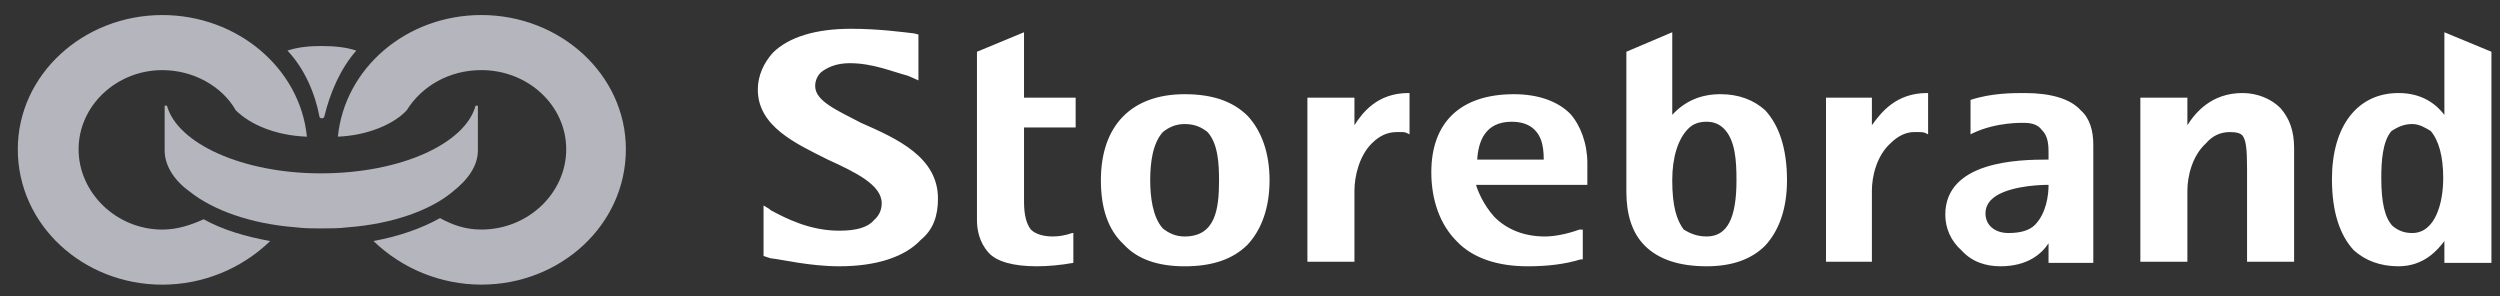
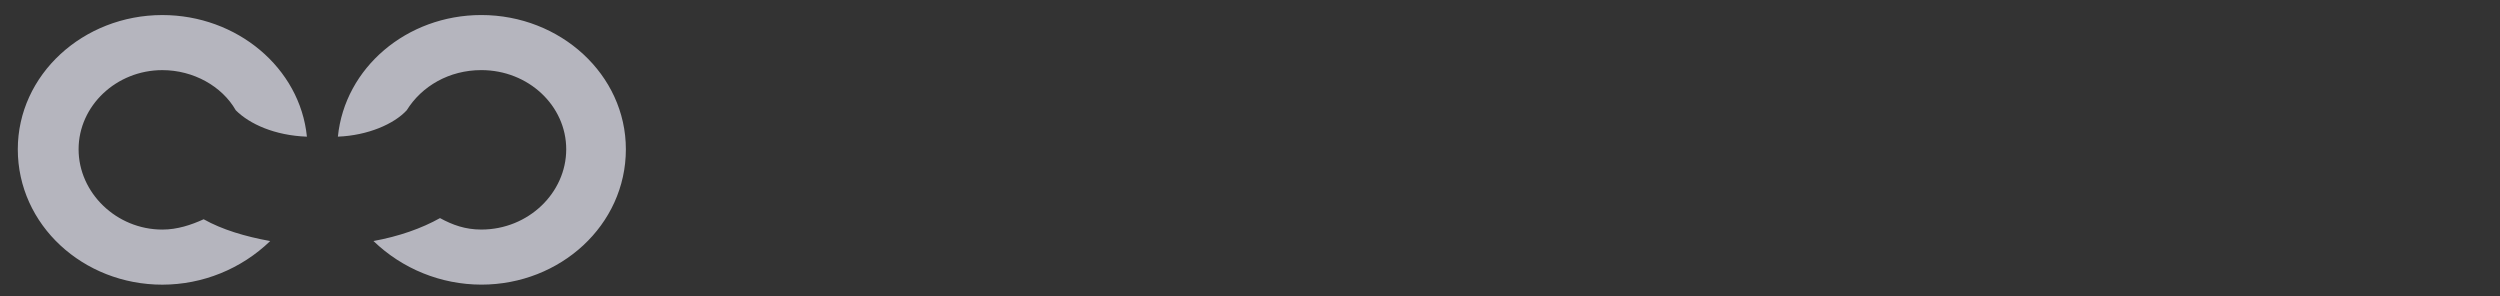
<svg xmlns="http://www.w3.org/2000/svg" width="135" height="16" viewBox="0 0 135 16" fill="none">
  <rect x="0" y="0" width="135" height="16" fill="#333333" stroke="none" />
-   <path fill-rule="evenodd" clip-rule="evenodd" d="M131.997 1.742V6.202C131.563 5.644 130.82 5.024 129.519 5.024C127.289 5.024 125.925 6.822 125.925 9.671C125.925 11.467 126.36 12.707 127.103 13.512C127.723 14.069 128.527 14.379 129.519 14.379C130.882 14.379 131.625 13.512 131.997 13.016V14.194H134.537V2.795L131.997 1.742ZM130.262 12.583C129.828 12.583 129.519 12.459 129.209 12.211C128.775 11.777 128.589 10.91 128.589 9.609C128.589 8.742 128.651 7.626 129.146 7.069C129.456 6.883 129.766 6.698 130.261 6.698C130.633 6.698 130.943 6.884 131.253 7.069C131.687 7.565 131.934 8.432 131.934 9.609C131.935 10.973 131.501 12.583 130.262 12.583ZM55.297 5.273V1.742L52.756 2.795V11.902C52.756 12.397 52.88 13.079 53.376 13.636C53.81 14.132 54.738 14.379 55.978 14.379C56.598 14.379 57.28 14.318 57.961 14.194V12.583H57.9C57.528 12.707 57.218 12.769 56.846 12.769C56.351 12.769 55.917 12.645 55.669 12.397C55.422 12.087 55.298 11.592 55.298 10.91V6.883H58.085V5.273H55.297ZM67.378 6.264C66.572 5.459 65.457 5.087 63.971 5.087C61.121 5.087 59.448 6.76 59.448 9.734C59.448 11.221 59.82 12.397 60.687 13.203C61.43 14.009 62.545 14.38 63.971 14.38C65.457 14.38 66.573 14.009 67.378 13.203C68.122 12.397 68.556 11.22 68.556 9.734C68.556 8.247 68.122 7.069 67.378 6.264ZM62.793 7.132C63.102 6.884 63.474 6.698 63.97 6.698C64.528 6.698 64.899 6.884 65.209 7.132C65.766 7.751 65.828 8.804 65.828 9.734C65.828 11.283 65.642 12.77 63.97 12.77C63.474 12.77 63.102 12.584 62.793 12.336C62.234 11.716 62.111 10.601 62.111 9.734C62.112 8.804 62.235 7.751 62.793 7.132ZM84.788 6.14C84.106 5.459 83.053 5.087 81.752 5.087C78.902 5.087 77.291 6.574 77.291 9.3C77.291 10.848 77.787 12.15 78.654 13.017C79.522 13.946 80.885 14.38 82.495 14.38C83.61 14.38 84.54 14.256 85.345 14.009H85.47V12.398H85.284C84.602 12.646 83.921 12.77 83.425 12.77C82.31 12.77 81.38 12.398 80.699 11.717C80.079 11.035 79.77 10.229 79.707 9.982H85.717V8.805C85.717 7.751 85.345 6.76 84.788 6.14ZM81.628 6.574C82.124 6.574 82.557 6.698 82.867 7.007C83.177 7.317 83.362 7.751 83.362 8.618H79.769C79.831 7.626 80.203 6.574 81.628 6.574ZM95.32 5.954C94.7 5.396 93.896 5.086 92.904 5.086C91.851 5.086 90.984 5.458 90.302 6.201V1.741L87.824 2.794V10.352C87.824 11.591 88.134 12.582 88.816 13.264C89.559 14.007 90.674 14.379 92.161 14.379C93.524 14.379 94.577 14.007 95.32 13.264C96.063 12.458 96.498 11.281 96.498 9.733C96.497 7.999 96.063 6.76 95.32 5.954ZM92.16 12.769C91.603 12.769 91.231 12.583 90.921 12.397C90.549 11.902 90.301 11.158 90.301 9.734C90.301 8.495 90.611 7.503 91.168 6.946C91.416 6.697 91.726 6.574 92.16 6.574C92.532 6.574 92.841 6.697 93.089 6.946C93.709 7.565 93.77 8.681 93.77 9.734C93.771 11.778 93.276 12.769 92.16 12.769ZM123.138 5.83C122.642 5.335 121.899 5.024 121.093 5.024C119.42 5.024 118.553 6.079 118.119 6.76V5.273H115.579V14.132H118.119V10.291C118.119 9.548 118.367 8.432 119.111 7.751C119.483 7.317 119.917 7.132 120.412 7.132C120.784 7.132 120.97 7.193 121.094 7.317C121.28 7.565 121.341 7.999 121.341 9.114V14.132H123.882V7.998C123.881 7.069 123.633 6.388 123.138 5.83ZM112.357 5.954C111.8 5.334 110.747 5.024 109.321 5.024C108.701 5.024 107.525 5.024 106.409 5.396V7.254L106.533 7.192C107.835 6.573 109.259 6.635 109.321 6.635C109.755 6.635 110.064 6.759 110.25 7.007C110.497 7.254 110.621 7.564 110.621 8.184V8.618H110.56C109.073 8.618 105.046 8.68 105.046 11.592C105.046 12.335 105.356 13.016 105.913 13.512C106.471 14.132 107.215 14.379 108.019 14.379C109.507 14.379 110.25 13.698 110.621 13.14V14.194H113.038V7.812C113.039 7.069 112.853 6.388 112.357 5.954ZM108.455 12.583C107.711 12.583 107.216 12.149 107.216 11.53C107.216 11.22 107.34 10.973 107.526 10.787C108.207 10.105 109.88 9.981 110.623 9.981C110.623 10.539 110.499 11.53 109.88 12.15C109.569 12.459 109.074 12.583 108.455 12.583ZM104.055 5.024C102.382 5.024 101.577 6.079 101.082 6.76V5.273H98.604V14.132H101.082V10.291C101.082 9.548 101.329 8.432 102.073 7.751C102.507 7.317 102.941 7.132 103.375 7.132H103.622C103.746 7.132 103.869 7.132 103.994 7.193L104.118 7.255V5.024H104.055ZM76.052 5.024C74.379 5.024 73.574 6.079 73.14 6.76V5.273H70.6V14.132H73.14V10.291C73.14 9.548 73.388 8.432 74.069 7.751C74.503 7.317 74.936 7.132 75.432 7.132H75.618C75.804 7.132 75.865 7.132 75.99 7.193L76.114 7.255V5.024H76.052ZM50.65 10.724C50.65 11.653 50.402 12.397 49.72 12.955C48.853 13.884 47.304 14.379 45.321 14.379C43.711 14.379 42.223 14.008 41.604 13.945L41.417 13.884L41.232 13.822V11.096L41.542 11.282L41.603 11.343C42.409 11.777 43.71 12.458 45.32 12.458C46.25 12.458 46.869 12.272 47.179 11.901C47.55 11.591 47.612 11.219 47.612 10.972C47.612 9.98 46.187 9.299 44.701 8.617C42.965 7.75 40.922 6.821 40.922 4.839C40.922 4.095 41.232 3.413 41.727 2.856C42.595 1.987 44.082 1.554 45.941 1.554C47.49 1.554 48.79 1.741 49.348 1.802L49.595 1.863V4.341L49.038 4.094C48.108 3.845 47.117 3.412 45.878 3.412C45.135 3.412 44.639 3.66 44.33 3.908C44.23 4.004 44.152 4.12 44.098 4.248C44.045 4.375 44.018 4.513 44.02 4.651C44.02 5.457 45.197 5.953 46.497 6.634C48.481 7.503 50.65 8.495 50.65 10.724Z" fill="white" />
  <path fill-rule="evenodd" clip-rule="evenodd" d="M8.767 12.397C6.289 12.397 4.244 10.414 4.244 8.061C4.244 5.707 6.288 3.787 8.767 3.787C10.44 3.787 11.989 4.654 12.732 5.955C13.476 6.699 14.839 7.317 16.573 7.38C16.202 3.663 12.794 0.813 8.767 0.813C4.492 0.813 0.961 4.035 0.961 8.062C0.961 12.151 4.492 15.372 8.767 15.372C10.94 15.37 13.027 14.526 14.591 13.017C13.228 12.77 11.989 12.397 10.998 11.84C10.316 12.15 9.572 12.397 8.767 12.397ZM25.991 0.812C21.964 0.812 18.618 3.662 18.246 7.379C19.857 7.317 21.282 6.698 21.964 5.954C22.77 4.653 24.256 3.786 25.991 3.786C28.531 3.786 30.576 5.706 30.576 8.06C30.576 10.414 28.531 12.396 25.991 12.396C25.123 12.396 24.442 12.149 23.76 11.777C22.769 12.334 21.53 12.768 20.167 13.015C21.731 14.524 23.818 15.367 25.991 15.37C30.266 15.37 33.797 12.148 33.797 8.06C33.797 4.034 30.265 0.812 25.991 0.812Z" fill="#B5B5BE" />
-   <path fill-rule="evenodd" clip-rule="evenodd" d="M25.805 8.122V5.706H25.743H25.682C25.124 7.75 21.655 9.361 17.317 9.361C13.105 9.361 9.573 7.751 9.016 5.706H8.953H8.891V8.122C8.891 8.928 9.387 9.733 10.254 10.353C11.493 11.344 13.538 12.087 15.954 12.273C16.45 12.335 16.883 12.335 17.317 12.335C17.813 12.335 18.309 12.335 18.805 12.273C21.221 12.087 23.265 11.344 24.443 10.353C25.31 9.671 25.805 8.928 25.805 8.122Z" fill="#B5B5BE" />
-   <path fill-rule="evenodd" clip-rule="evenodd" d="M17.381 6.388C17.442 6.388 17.442 6.388 17.505 6.326C17.815 5.024 18.372 3.724 19.239 2.732C18.682 2.546 18.062 2.485 17.319 2.485C16.699 2.485 16.08 2.546 15.523 2.732C16.452 3.724 17.01 5.024 17.257 6.326C17.318 6.388 17.318 6.388 17.381 6.388Z" fill="#B5B5BE" />
</svg>